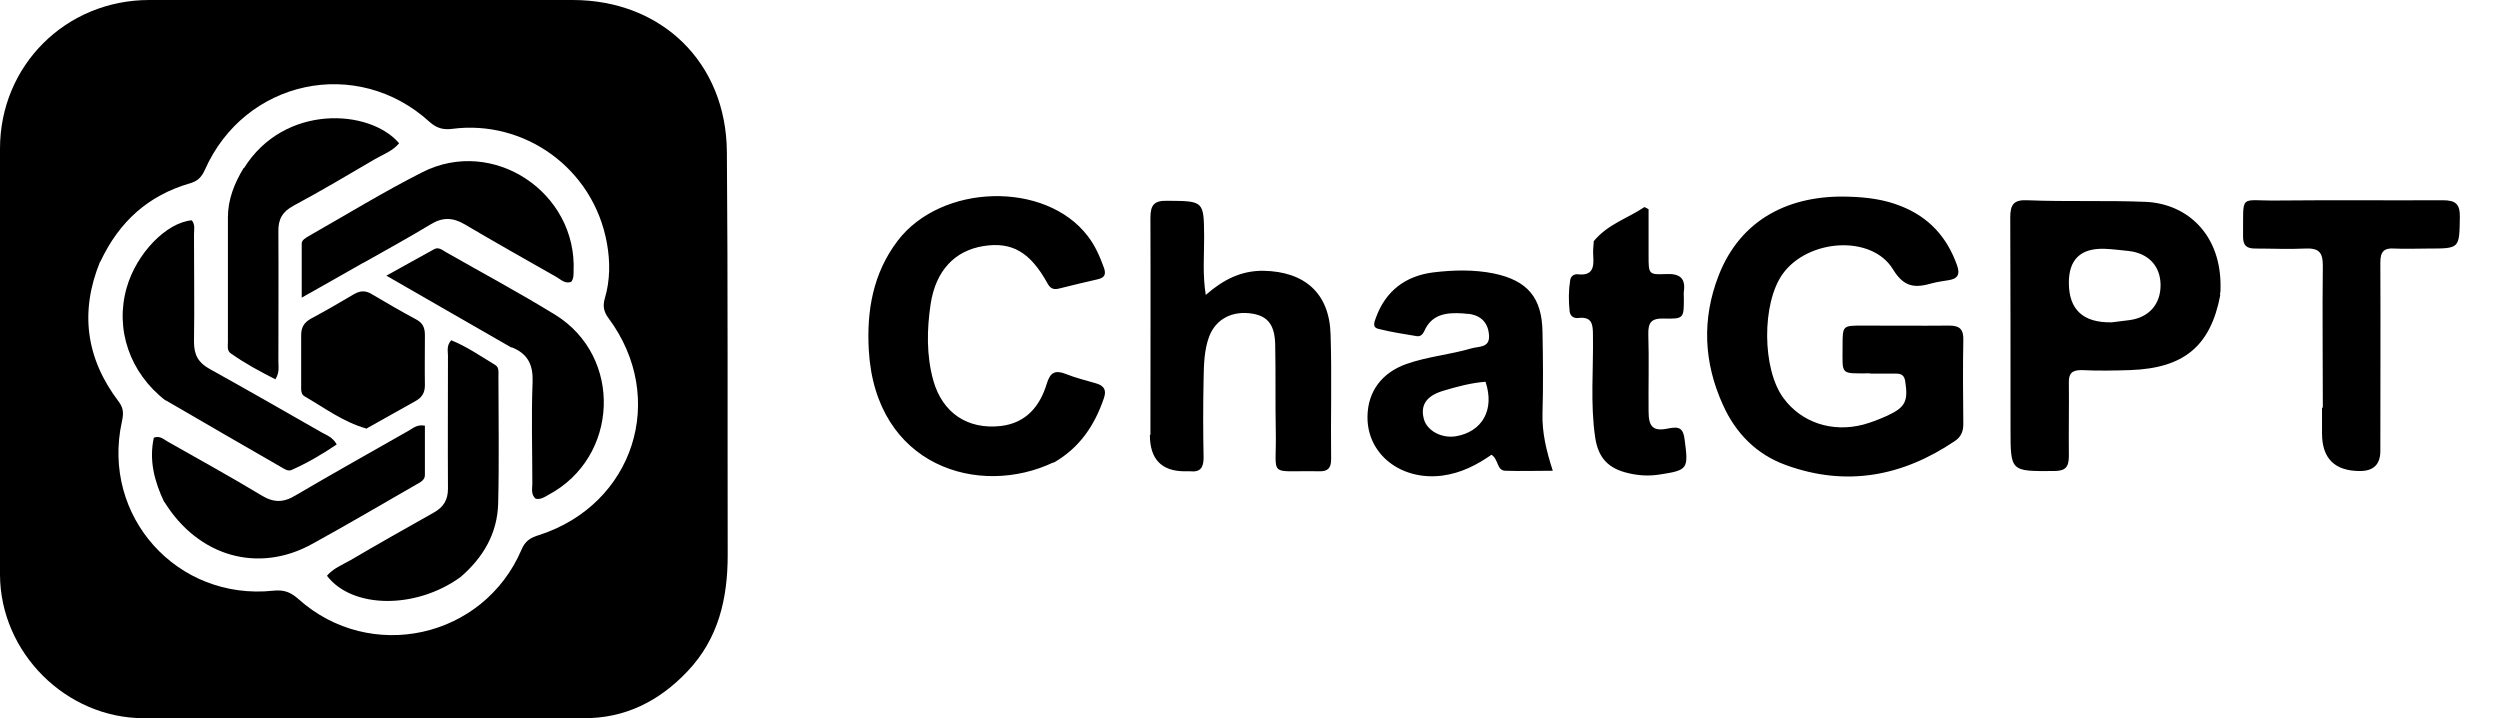
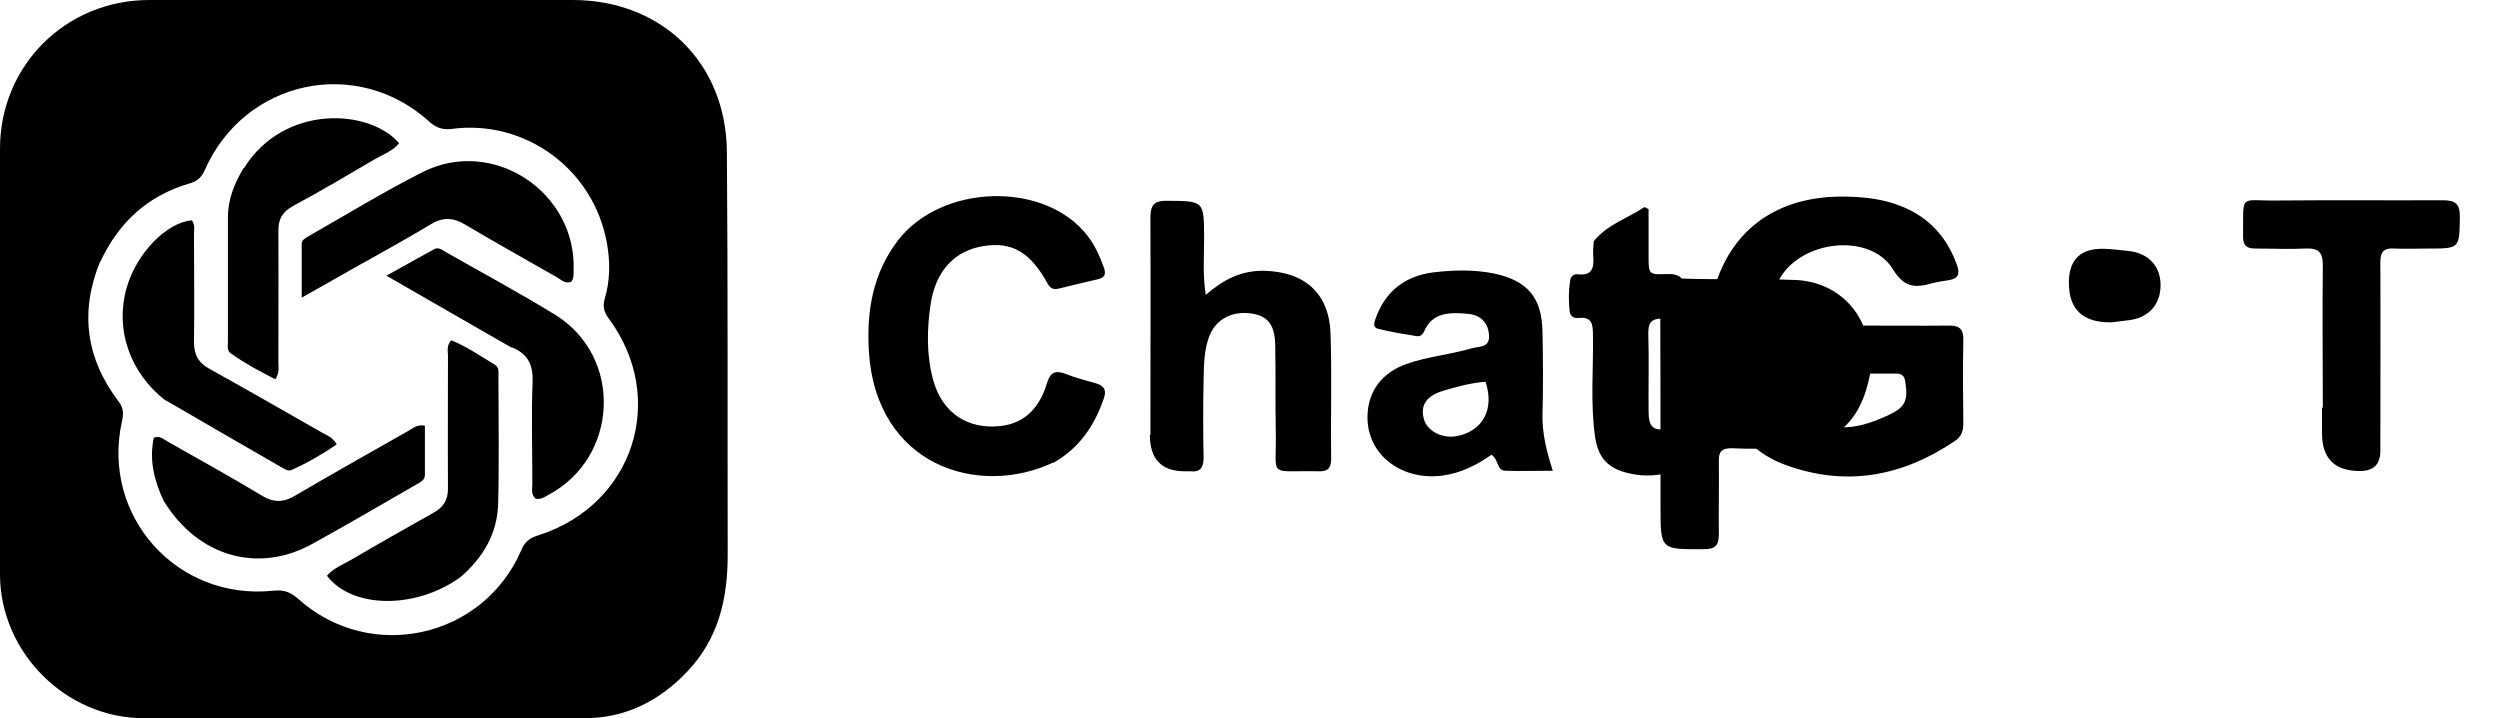
<svg xmlns="http://www.w3.org/2000/svg" id="Layer_1" version="1.1" viewBox="0 0 921.4 264.7">
-   <path d="M0,147.3c0-31.2,0-61.8,0-92.5C0,24.1,24.3,0,55,0c52,0,104,0,156,0,32.9,0,56.7,23.1,56.9,56.1.4,49.5.2,99,.3,148.5,0,16-3.4,30.8-14.8,42.8-10.4,11-23,17.4-38.4,17.3-54,0-108,0-162,0-28.7,0-52.9-24.2-53-52.9,0-21.3,0-42.7,0-64.5M36.9,96.4c-7.6,18.6-5.2,35.8,6.9,51.7,1.9,2.5,1.7,4.7,1.1,7.4-7.6,34.8,20.4,66,55.9,62.2,4-.4,6.4.6,9.2,3.1,26.5,23.7,68.2,14.5,82.2-18.2,1.3-3.2,3.4-4.5,6.5-5.4,34.9-11.3,47.5-50.4,25.6-79.9-1.8-2.4-2.2-4.5-1.4-7.3,2-6.7,2-13.6.8-20.3-5-27.9-30.7-45.7-57.1-42.2-3.1.4-5.6-.2-8.2-2.5-26.8-24.5-68.2-15.6-82.9,17.6-1.2,2.7-2.7,4.2-5.6,5-15.1,4.4-25.9,13.9-32.9,28.8h0ZM689.3,137.6c-11.3,0-10.2.9-10.2-10.1,0-7.5,0-7.5,7.3-7.5,10.7,0,21.3.1,32,0,3.9,0,5.3,1.4,5.2,5.3-.2,10.3-.1,20.7,0,31,0,2.8-.9,4.8-3.2,6.3-19.3,13-40,16.9-62.2,8.8-10.8-3.9-18.5-11.7-23.2-22.2-7.1-15.6-7.8-31.6-1.6-47.6,8.2-21.1,26.5-29.9,48.2-29.1,6.5.2,12.9,1,19.1,3.5,10.3,4.1,16.9,11.4,20.6,21.8,1.2,3.4.2,5-3.3,5.5-2,.3-4,.6-5.9,1.1-6,1.7-10.2,1.8-14.4-5.1-7.8-12.9-31.4-11.3-40.7,1.7-7.7,10.8-7.6,35,.3,45.7,6.6,9,17.9,12.8,29.4,9.8,3-.8,6-2,8.9-3.3,6.7-3.1,7.7-5.4,6.6-12.6-.3-2.1-1.3-2.9-3.3-2.9-3,0-6,0-9.5,0h0ZM818.3,108.8c-3.6,18.8-13.4,26.9-33.2,27.6-6,.2-12,.3-18,0-3.5,0-4.7,1.3-4.6,4.7.1,9-.1,18,0,27,0,4.1-1.3,5.5-5.5,5.5-16,.1-16,.3-16-15.5,0-26,0-52-.1-78,0-4.8,1.4-6.5,6.2-6.3,14.6.6,29.3,0,43.9.6,15.4.8,27.8,12.3,27.4,31.8,0,.7,0,1.3-.2,2.4M778.3,118.8c2.1-.3,4.3-.5,6.4-.8,7.3-.9,11.7-5.9,11.6-13.1-.1-6.9-4.5-11.6-11.8-12.4-3-.3-5.9-.7-8.9-.8q-13.1-.4-13.1,12.5,0,14.9,15.8,14.6h0ZM388.3,170.4c-27.5,13.1-65.7,1.4-68.1-41.4-.8-14.4,1.5-28.2,10.6-40.2,16.1-21.2,54.5-22.2,70.1-1.8,2.7,3.5,4.4,7.4,5.9,11.5.9,2.4.5,3.8-2.1,4.4-4.9,1.1-9.7,2.3-14.6,3.5-1.9.4-3-.1-4-1.9-6.4-11.6-13.1-15.5-23.7-13.8-10.5,1.7-17.5,9-19.4,21.3-1.4,9.4-1.6,19,1,28.3,3.4,11.9,12.6,18.1,24.9,16.7,9.3-1.1,14.4-7.3,16.9-15.6,1.3-4.3,3.2-5.1,7.2-3.5,3.5,1.4,7.3,2.3,11,3.4,3,.9,3.9,2.5,2.8,5.6-3.4,9.9-8.9,18.2-18.6,23.7h0ZM424,160.3c0-27,.1-53.5,0-80,0-4.8,1.4-6.4,6.2-6.3,13.6.1,13.5,0,13.6,13.6,0,6.8-.6,13.6.6,21.1,6.4-5.6,13-9,21.3-8.9,15.2.3,24.3,8.3,24.7,23.5.5,15.3,0,30.7.2,46,0,3.2-1.2,4.5-4.4,4.4-19.5-.4-15.6,2.9-16-14.9-.2-10.3,0-20.7-.2-31,0-7.8-2.5-11.2-8.4-12.2-7.3-1.2-13.4,1.9-15.9,8.3-1.9,5-2,10.5-2.1,15.8-.2,9.7-.2,19.3,0,29,0,3.6-1.2,5.4-4.9,5-.7,0-1.3,0-2,0q-12.9,0-12.9-13.4h0ZM539.1,115.5c-6.3-.4-11.5.4-14.2,6.6-.5,1.1-1.4,2-2.7,1.8-4.8-.8-9.5-1.5-14.2-2.7-2.4-.6-1.4-2.6-.9-4.1,3.6-9.9,10.9-15.4,21.1-16.7,7.4-.9,15-1.1,22.4.4,12.4,2.6,17.7,8.9,17.9,21.5.2,10,.3,20,0,30-.2,7.1,1.4,13.8,3.8,21.2-6.3,0-11.9.2-17.5,0-3.2-.1-2.4-4.1-5.1-5.9-5.3,3.7-11.2,6.8-18.2,7.7-15.2,1.9-27.7-7.9-27.5-21.8.1-9.2,5.3-16.2,14.5-19.4,7.7-2.7,16-3.4,23.8-5.7,2.6-.8,6.7-.1,6.5-4.6-.2-4.5-2.6-7.4-7.3-8.1-.7,0-1.3-.1-2.4-.2M547.5,140.7c-5.3.4-10.5,1.8-15.5,3.3-6.4,1.9-8.6,5.4-7.2,10.5,1.2,4.3,6.5,7.1,11.7,6.3,9.7-1.6,14.5-9.7,11-20.1ZM856.1,150.3c0-17.8-.2-35.2,0-52.5,0-4.9-1.6-6.4-6.4-6.2-6.1.3-12.3,0-18.5,0-3.2,0-4.5-1.1-4.5-4.4.2-16.2-1.7-13.1,12.6-13.3,20.3-.2,40.7,0,61-.1,4.8,0,6.4,1.4,6.3,6.3-.2,11.5,0,11.5-11.6,11.5-4.2,0-8.3.2-12.5,0-3.9-.3-5.2,1.2-5.2,5.1.1,23.2,0,46.3,0,69.5q0,7.4-7.5,7.4-14,0-14-13.9v-9.5ZM587.3,89c5.2-6.4,12.6-8.5,18.8-12.7l1.5.8c0,5.7,0,11.5,0,17.2,0,6.7,0,7,6.5,6.7,5-.2,7.2,1.5,6.5,6.5-.1.8,0,1.7,0,2.5,0,7.3,0,7.6-7.5,7.4-4.5-.1-5.7,1.5-5.6,5.8.3,9.5,0,19,.1,28.5,0,5.7,1.8,7.4,7.3,6.2,4-.8,5.5-.1,6,4.2,1.4,10.7,1.3,11.2-9.3,12.8-3.9.6-7.6.4-11.4-.5-7.5-1.7-11.2-5.7-12.3-13.3-1.8-12.4-.6-24.9-.8-37.4,0-4-.2-7.1-5.4-6.5-1.7.2-3-.7-3.2-2.5-.4-3.8-.4-7.6.2-11.4.2-1.5,1.4-2.4,2.9-2.2,5.5.6,5.9-2.7,5.6-6.8-.1-1.6,0-3.3.2-5.4h0Z" />
+   <path d="M0,147.3c0-31.2,0-61.8,0-92.5C0,24.1,24.3,0,55,0c52,0,104,0,156,0,32.9,0,56.7,23.1,56.9,56.1.4,49.5.2,99,.3,148.5,0,16-3.4,30.8-14.8,42.8-10.4,11-23,17.4-38.4,17.3-54,0-108,0-162,0-28.7,0-52.9-24.2-53-52.9,0-21.3,0-42.7,0-64.5M36.9,96.4c-7.6,18.6-5.2,35.8,6.9,51.7,1.9,2.5,1.7,4.7,1.1,7.4-7.6,34.8,20.4,66,55.9,62.2,4-.4,6.4.6,9.2,3.1,26.5,23.7,68.2,14.5,82.2-18.2,1.3-3.2,3.4-4.5,6.5-5.4,34.9-11.3,47.5-50.4,25.6-79.9-1.8-2.4-2.2-4.5-1.4-7.3,2-6.7,2-13.6.8-20.3-5-27.9-30.7-45.7-57.1-42.2-3.1.4-5.6-.2-8.2-2.5-26.8-24.5-68.2-15.6-82.9,17.6-1.2,2.7-2.7,4.2-5.6,5-15.1,4.4-25.9,13.9-32.9,28.8h0ZM689.3,137.6c-11.3,0-10.2.9-10.2-10.1,0-7.5,0-7.5,7.3-7.5,10.7,0,21.3.1,32,0,3.9,0,5.3,1.4,5.2,5.3-.2,10.3-.1,20.7,0,31,0,2.8-.9,4.8-3.2,6.3-19.3,13-40,16.9-62.2,8.8-10.8-3.9-18.5-11.7-23.2-22.2-7.1-15.6-7.8-31.6-1.6-47.6,8.2-21.1,26.5-29.9,48.2-29.1,6.5.2,12.9,1,19.1,3.5,10.3,4.1,16.9,11.4,20.6,21.8,1.2,3.4.2,5-3.3,5.5-2,.3-4,.6-5.9,1.1-6,1.7-10.2,1.8-14.4-5.1-7.8-12.9-31.4-11.3-40.7,1.7-7.7,10.8-7.6,35,.3,45.7,6.6,9,17.9,12.8,29.4,9.8,3-.8,6-2,8.9-3.3,6.7-3.1,7.7-5.4,6.6-12.6-.3-2.1-1.3-2.9-3.3-2.9-3,0-6,0-9.5,0h0Zc-3.6,18.8-13.4,26.9-33.2,27.6-6,.2-12,.3-18,0-3.5,0-4.7,1.3-4.6,4.7.1,9-.1,18,0,27,0,4.1-1.3,5.5-5.5,5.5-16,.1-16,.3-16-15.5,0-26,0-52-.1-78,0-4.8,1.4-6.5,6.2-6.3,14.6.6,29.3,0,43.9.6,15.4.8,27.8,12.3,27.4,31.8,0,.7,0,1.3-.2,2.4M778.3,118.8c2.1-.3,4.3-.5,6.4-.8,7.3-.9,11.7-5.9,11.6-13.1-.1-6.9-4.5-11.6-11.8-12.4-3-.3-5.9-.7-8.9-.8q-13.1-.4-13.1,12.5,0,14.9,15.8,14.6h0ZM388.3,170.4c-27.5,13.1-65.7,1.4-68.1-41.4-.8-14.4,1.5-28.2,10.6-40.2,16.1-21.2,54.5-22.2,70.1-1.8,2.7,3.5,4.4,7.4,5.9,11.5.9,2.4.5,3.8-2.1,4.4-4.9,1.1-9.7,2.3-14.6,3.5-1.9.4-3-.1-4-1.9-6.4-11.6-13.1-15.5-23.7-13.8-10.5,1.7-17.5,9-19.4,21.3-1.4,9.4-1.6,19,1,28.3,3.4,11.9,12.6,18.1,24.9,16.7,9.3-1.1,14.4-7.3,16.9-15.6,1.3-4.3,3.2-5.1,7.2-3.5,3.5,1.4,7.3,2.3,11,3.4,3,.9,3.9,2.5,2.8,5.6-3.4,9.9-8.9,18.2-18.6,23.7h0ZM424,160.3c0-27,.1-53.5,0-80,0-4.8,1.4-6.4,6.2-6.3,13.6.1,13.5,0,13.6,13.6,0,6.8-.6,13.6.6,21.1,6.4-5.6,13-9,21.3-8.9,15.2.3,24.3,8.3,24.7,23.5.5,15.3,0,30.7.2,46,0,3.2-1.2,4.5-4.4,4.4-19.5-.4-15.6,2.9-16-14.9-.2-10.3,0-20.7-.2-31,0-7.8-2.5-11.2-8.4-12.2-7.3-1.2-13.4,1.9-15.9,8.3-1.9,5-2,10.5-2.1,15.8-.2,9.7-.2,19.3,0,29,0,3.6-1.2,5.4-4.9,5-.7,0-1.3,0-2,0q-12.9,0-12.9-13.4h0ZM539.1,115.5c-6.3-.4-11.5.4-14.2,6.6-.5,1.1-1.4,2-2.7,1.8-4.8-.8-9.5-1.5-14.2-2.7-2.4-.6-1.4-2.6-.9-4.1,3.6-9.9,10.9-15.4,21.1-16.7,7.4-.9,15-1.1,22.4.4,12.4,2.6,17.7,8.9,17.9,21.5.2,10,.3,20,0,30-.2,7.1,1.4,13.8,3.8,21.2-6.3,0-11.9.2-17.5,0-3.2-.1-2.4-4.1-5.1-5.9-5.3,3.7-11.2,6.8-18.2,7.7-15.2,1.9-27.7-7.9-27.5-21.8.1-9.2,5.3-16.2,14.5-19.4,7.7-2.7,16-3.4,23.8-5.7,2.6-.8,6.7-.1,6.5-4.6-.2-4.5-2.6-7.4-7.3-8.1-.7,0-1.3-.1-2.4-.2M547.5,140.7c-5.3.4-10.5,1.8-15.5,3.3-6.4,1.9-8.6,5.4-7.2,10.5,1.2,4.3,6.5,7.1,11.7,6.3,9.7-1.6,14.5-9.7,11-20.1ZM856.1,150.3c0-17.8-.2-35.2,0-52.5,0-4.9-1.6-6.4-6.4-6.2-6.1.3-12.3,0-18.5,0-3.2,0-4.5-1.1-4.5-4.4.2-16.2-1.7-13.1,12.6-13.3,20.3-.2,40.7,0,61-.1,4.8,0,6.4,1.4,6.3,6.3-.2,11.5,0,11.5-11.6,11.5-4.2,0-8.3.2-12.5,0-3.9-.3-5.2,1.2-5.2,5.1.1,23.2,0,46.3,0,69.5q0,7.4-7.5,7.4-14,0-14-13.9v-9.5ZM587.3,89c5.2-6.4,12.6-8.5,18.8-12.7l1.5.8c0,5.7,0,11.5,0,17.2,0,6.7,0,7,6.5,6.7,5-.2,7.2,1.5,6.5,6.5-.1.8,0,1.7,0,2.5,0,7.3,0,7.6-7.5,7.4-4.5-.1-5.7,1.5-5.6,5.8.3,9.5,0,19,.1,28.5,0,5.7,1.8,7.4,7.3,6.2,4-.8,5.5-.1,6,4.2,1.4,10.7,1.3,11.2-9.3,12.8-3.9.6-7.6.4-11.4-.5-7.5-1.7-11.2-5.7-12.3-13.3-1.8-12.4-.6-24.9-.8-37.4,0-4-.2-7.1-5.4-6.5-1.7.2-3-.7-3.2-2.5-.4-3.8-.4-7.6.2-11.4.2-1.5,1.4-2.4,2.9-2.2,5.5.6,5.9-2.7,5.6-6.8-.1-1.6,0-3.3.2-5.4h0Z" />
  <path d="M188.5,128.1c-15.1-8.7-30-17.2-46.1-26.5,6.7-3.7,12.2-6.8,17.7-9.8,1.5-.8,2.9.3,4.2,1.1,13.5,7.7,27.1,15,40.3,23.1,25.1,15.5,23.5,52.6-2.5,66.4-1.4.8-2.8,1.8-4.7,1.4-1.8-1.6-1.2-3.7-1.2-5.6,0-12.5-.4-25,.1-37.5.2-6.2-1.7-10.3-7.7-12.7h0ZM60.5,185c-3.7-7.8-5.6-15.5-3.8-23.7,2.3-.8,3.6.6,5,1.4,11.6,6.6,23.3,13,34.7,19.9,4.4,2.7,8.1,2.7,12.5,0,13.8-8.1,27.7-15.9,41.6-23.8,1.7-.9,3.2-2.5,6.1-1.9,0,6,0,12.1,0,18.2,0,1.9-1.8,2.7-3.2,3.5-12.7,7.3-25.3,14.7-38.2,21.8-19.9,11.1-42.1,4.8-54.6-15.4h0Z" />
  <path d="M61,147.6c-13.2-10.2-18.7-26.3-14.3-41.6,3.6-12.6,14.6-24,24-24.8,1.3,1.6.8,3.5.8,5.3,0,13.2.2,26.3,0,39.5,0,4.8,1.6,7.7,5.8,10,13.9,7.7,27.6,15.6,41.3,23.4,1.8,1,4,1.7,5.5,4.4-5.3,3.6-10.8,6.8-16.6,9.4-1.3.6-2.6-.3-3.8-1-14.2-8.2-28.5-16.4-42.7-24.7h0ZM133.8,96.9c-7.5,4.3-15,8.5-22.6,12.8,0-7.5,0-13.7,0-19.9,0-1.4,1.5-2.1,2.6-2.8,13.9-7.9,27.6-16.3,41.8-23.5,26.1-13.3,57.2,7.4,55.8,36.6,0,1.3,0,2.7-.9,3.8-2.3.8-3.8-.9-5.4-1.8-11.3-6.4-22.6-12.8-33.8-19.4-4.4-2.6-8.2-2.7-12.6,0-8.1,4.9-16.5,9.5-25,14.3ZM169.7,212.7c-16.4,11.9-39.9,11.7-49.2-.5,2.3-2.7,5.6-4,8.6-5.7,10.2-6,20.5-11.8,30.8-17.6,3.6-2,5.2-4.7,5.2-8.8-.1-16.3,0-32.7,0-49,0-1.7-.6-3.7,1.2-5.7,5.7,2.3,10.9,5.9,16.2,9.1,1.5.9,1.2,2.6,1.2,4.1,0,15.7.3,31.3-.1,47-.3,10.9-5.4,19.8-13.9,27.1h0Z" />
  <path d="M89.9,62c14.8-23.8,46.4-21.9,57.2-9.2-2.4,2.9-5.9,4.1-9,5.9-9.9,5.8-19.8,11.7-29.9,17.1-4.1,2.2-5.7,5-5.6,9.5.1,16,0,32,0,47.9,0,1.9.5,4-1.1,6.6-5.7-2.9-11.3-5.9-16.5-9.6-1.4-1-1-2.7-1-4.2,0-15.3,0-30.6,0-45.9,0-6.5,2.3-12.4,5.8-18.2h0Z" />
-   <path d="M134.9,157.9c-8.5-2.4-15.3-7.6-22.6-11.8-1.5-.8-1.3-2.6-1.3-4.1,0-6.2,0-12.3,0-18.5,0-2.9,1.1-4.6,3.5-6,5.4-2.9,10.8-6,16-9.1,2.3-1.3,4.2-1.4,6.5,0,5.4,3.2,10.9,6.4,16.5,9.4,2.4,1.3,3.1,3.1,3.1,5.7,0,6.2-.1,12.3,0,18.5,0,2.9-1.2,4.6-3.6,5.9-6,3.3-11.9,6.7-18.2,10.2h0Z" />
</svg>